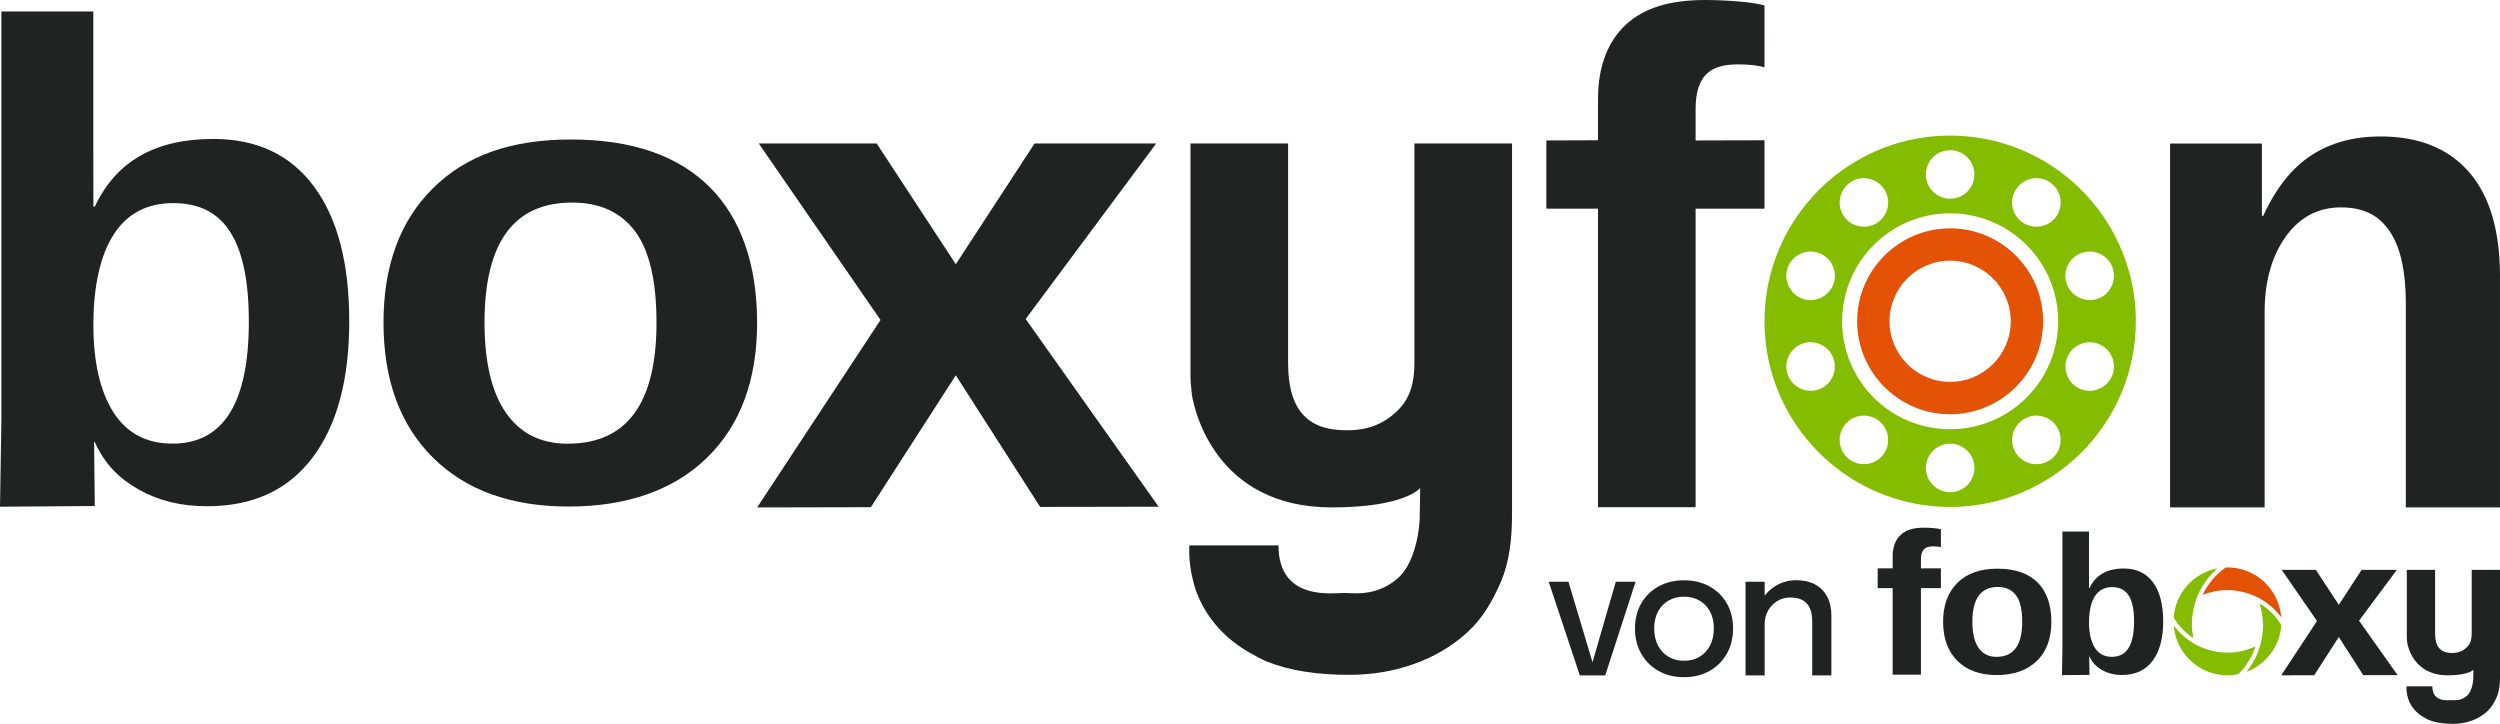
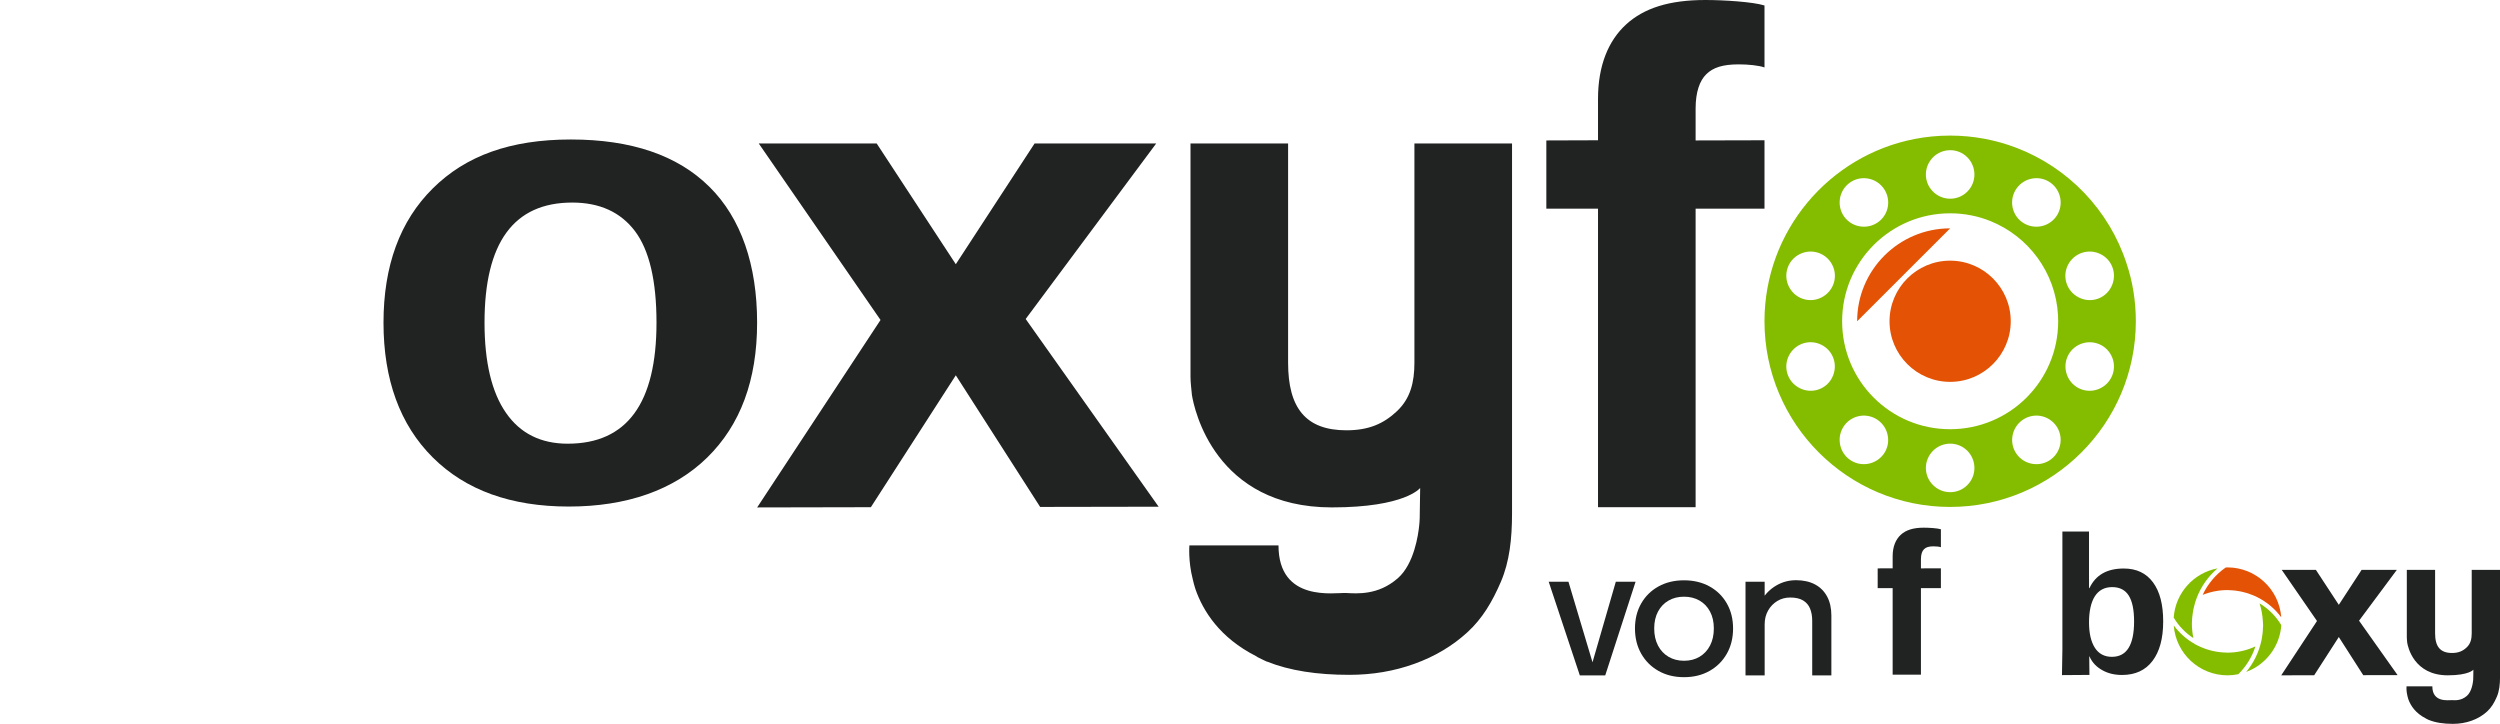
<svg xmlns="http://www.w3.org/2000/svg" id="Ebene_1" data-name="Ebene 1" viewBox="0 0 2000 579.08">
  <defs>
    <style>
      .cls-1 {
        fill: #84bd00;
      }

      .cls-2 {
        fill: #212322;
      }

      .cls-3 {
        fill: #212322;
      }

      .cls-4 {
        fill: #e35205;
      }

      .cls-5 {
        fill: #e35205;
      }

      .cls-6 {
        fill: #84bd00;
      }
    </style>
  </defs>
  <g>
    <path class="cls-3" d="M1308.47,465.37l-24.28,74.95h-20.33l-24.91-74.95h15.81l20.47,68.53h-2.4l19.83-68.53h15.81Z" />
    <path class="cls-3" d="M1347.22,541.74c-7.72,0-14.53-1.67-20.43-5.01-5.9-3.34-10.52-7.94-13.83-13.8-3.32-5.86-4.98-12.57-4.98-20.15s1.66-14.2,4.98-20.01c3.32-5.81,7.93-10.35,13.83-13.62,5.9-3.27,12.72-4.91,20.43-4.91s14.53,1.64,20.43,4.91c5.9,3.27,10.52,7.81,13.83,13.62,3.32,5.81,4.98,12.48,4.98,20.01s-1.66,14.29-4.98,20.15c-3.32,5.86-7.93,10.46-13.83,13.8-5.9,3.34-12.72,5.01-20.43,5.01ZM1347.22,528.61c4.7,0,8.85-1.06,12.42-3.18,3.57-2.12,6.38-5.12,8.4-9s3.03-8.43,3.03-13.66-1.01-9.67-3.03-13.48-4.82-6.75-8.4-8.82c-3.58-2.07-7.72-3.11-12.42-3.11s-8.79,1.03-12.39,3.11c-3.6,2.07-6.41,5.01-8.43,8.82-2.02,3.81-3.03,8.3-3.03,13.48s1.01,9.78,3.03,13.66c2.02,3.88,4.83,6.88,8.43,9,3.6,2.12,7.73,3.18,12.39,3.18Z" />
    <path class="cls-3" d="M1396.41,540.33v-74.95h15.32v74.95h-15.32ZM1449.77,540.33v-43.69c0-3.67-.56-6.9-1.69-9.71-1.13-2.8-2.99-4.99-5.58-6.56-2.59-1.58-6.05-2.36-10.37-2.36-3.81,0-7.26.94-10.34,2.82-3.08,1.88-5.53,4.44-7.34,7.66-1.81,3.22-2.72,6.88-2.72,10.97l-6.56-3.25c0-6.07,1.44-11.52,4.31-16.34,2.87-4.82,6.72-8.65,11.54-11.47,4.82-2.82,10.1-4.24,15.85-4.24s11,1.14,15.21,3.42c4.21,2.28,7.43,5.53,9.67,9.74,2.23,4.21,3.35,9.23,3.35,15.07v47.92h-15.32Z" />
  </g>
  <g>
-     <path class="cls-3" d="M251.29,149.34c-18.69-25.36-45.61-38.19-80.69-38.19-45.86,0-77.45,17.38-94.77,54.14h-1.12l-.06-45.48V9.15H1.12v326.12l-1.12,70.1,75.83-.56-.56-51.15h.56c8.22,18.32,20,29.35,35.33,38.07,15.33,8.72,33.52,13.27,54.52,13.27,36.51,0,64.61-12.84,84.24-38.76,19.63-25.98,29.47-62.24,29.47-109.04s-9.35-82.43-28.1-107.85ZM138.01,354.9c-20.81,0-36.57-8.35-47.29-25.11-10.65-16.76-16.01-40.13-16.01-70.16s5.42-55.45,16.32-72.15c10.84-16.7,26.67-24.99,47.54-24.99s35.89,7.73,45.73,23.3c9.84,15.51,14.77,39.32,14.77,71.47,0,65.11-20.37,97.64-61.06,97.64Z" />
    <polygon class="cls-3" points="924.96 114.78 827.66 114.78 764.64 211.37 701.35 114.78 607 114.78 704.42 255.98 605.72 405.95 696.69 405.76 764.64 300.24 832.11 405.54 926.91 405.37 820.54 255.19 924.96 114.78" />
    <path class="cls-3" d="M567.49,149.41c-25.48-25.23-62.43-37.82-110.84-37.82s-84.11,13.02-110.41,39.13c-26.29,26.04-39.44,61.87-39.44,107.42s13.15,81.68,39.44,107.85c26.29,26.17,62.56,39.25,108.79,39.25s83.99-13.08,110.66-39.13c26.67-26.11,40-62.06,40-107.98s-12.71-83.55-38.19-108.73ZM454.22,354.96c-21.56,0-38.07-8.22-49.47-24.74-11.4-16.45-17.13-40.5-17.13-72.09,0-64.05,23.37-96.08,70.16-96.08,21.93,0,38.63,7.6,50.16,22.8,11.46,15.2,17.26,39.63,17.26,73.27,0,64.55-23.68,96.83-70.97,96.83Z" />
    <path class="cls-3" d="M1131.53,114.78v175.42c0,15.66-3.21,28.6-14,38.77-10.82,10.19-22.75,15.27-40.43,15.27-32.61,0-46.62-18.01-46.62-54.04V114.78h-78.08v186.59c0,5.08.75,9.97,1.15,14.73,1.79,10.94,18.18,89.82,111.92,89.82,58.84,0,70.66-15.54,70.66-15.54,0,.14-.32,21.19-.32,21.19,0,2.13-.06,4.21-.22,6.26v-.06s-.06.93-.22,2.45c-.74,7.51-4.02,30.78-17.03,42.29-.14.11-.28.22-.42.34-15.52,13.47-32.4,11.98-41.08,11.54-8.76-.45-54.04,7.83-54.04-38.1h-71.28s-1.08,12.42,2.67,27.05c.61,2.5,1.34,5.69,2.17,7.98,6.1,17.55,19.49,38.9,48.53,53.61.46.23.91.68,1.38.89,1.27.64,2.61,1.34,3.97,1.95.42.18.83.43,1.26.61.7.31,1.36.66,2.09.97l-.02-.1c18.14,7.3,40.18,10.62,65.81,10.62,18.46,0,35.83-2.93,52.13-8.81,16.3-5.87,30.45-14.3,42.42-25.25,11.98-10.97,19.96-24.48,26.84-40.53,6.86-16.07,8.86-34.28,8.86-54.64V114.78h-78.08Z" />
-     <path class="cls-3" d="M1975.26,137.69c-16.51-19-40.19-28.54-71.03-28.54-21.37,0-39.75,5.05-55.14,15.08-15.45,10.03-28.29,26.17-38.51,48.41h-1.06v-57.82h-73.46v291.1h75.64v-156.02c0-24.61,5.61-44.74,16.76-60.44,11.22-15.7,25.98-23.55,44.3-23.55s30.41,6.42,39,19.13c8.6,12.71,12.9,31.9,12.9,57.57v163.31h75.33v-184.8c0-36.64-8.22-64.43-24.74-83.43Z" />
    <path class="cls-3" d="M1301,19.45c-14.25,12.97-22.59,32.88-22.59,59.73v33.03l-41.34.14v54.56h41.34v238.84h78.08v-238.84h55.11v-54.7l-55.11.14v-25.51c0-13.15,3.23-22.33,8.62-27.54,5.38-5.2,12.77-7.81,25.92-7.81,7.49,0,15.98.83,20.57,2.47V4.38c-9.18-2.91-32.79-4.38-47.22-4.38-29.04,0-49.14,6.48-63.39,19.45h0Z" />
    <g>
      <path class="cls-6" d="M1701.18,210.59c-13.89-42.56-46.61-76.64-88.35-92.46-16.39-6.23-34.14-9.66-52.77-9.66-9.78,0-19.31.93-28.54,2.74-68.29,13.33-119.94,73.58-119.94,145.8,0,82,66.54,148.54,148.48,148.54s148.6-66.54,148.6-148.54c0-16.2-2.55-31.84-7.48-46.42ZM1546.4,125.85c7.6-7.6,19.94-7.6,27.48,0,7.54,7.66,7.54,19.88,0,27.42-7.54,7.6-19.88,7.6-27.48,0-7.6-7.54-7.6-19.75,0-27.42ZM1560.05,170.65c11.4,0,22.37,2.18,32.34,6.23,30.28,12.21,52.15,41.06,54.02,75.33.06,1.56.13,3.18.13,4.8,0,47.73-38.69,86.36-86.48,86.36s-86.36-38.63-86.36-86.36,38.75-86.36,86.36-86.36ZM1471.95,158.94c1.68-10.65,11.65-17.88,22.24-16.14,10.59,1.74,17.76,11.65,16.14,22.18-1.62,10.59-11.59,17.82-22.24,16.14-10.59-1.62-17.82-11.53-16.14-22.18ZM1465.72,302.06c-4.8,9.53-16.45,13.33-26.05,8.41-9.59-4.86-13.4-16.57-8.47-26.11,4.92-9.53,16.51-13.33,26.04-8.47,9.6,4.86,13.4,16.51,8.47,26.17ZM1457.24,237.94c-9.53,4.92-21.12,1.12-26.04-8.47-4.92-9.6-1.12-21.31,8.47-26.11,9.6-4.86,21.25-1.06,26.11,8.47,4.92,9.53,1.12,21.18-8.54,26.11ZM1494.13,371.1c-10.65,1.68-20.56-5.55-22.18-16.2-1.68-10.59,5.54-20.5,16.08-22.18,10.59-1.68,20.56,5.55,22.24,16.2,1.75,10.59-5.48,20.44-16.14,22.18ZM1573.88,388.04c-7.54,7.6-19.88,7.6-27.48,0-7.6-7.54-7.6-19.75,0-27.42,7.6-7.6,19.94-7.6,27.48,0,7.54,7.66,7.54,19.88,0,27.42ZM1648.28,354.9c-1.62,10.65-11.53,17.88-22.18,16.2-10.65-1.68-17.82-11.53-16.14-22.18,1.68-10.65,11.65-17.88,22.24-16.2,10.59,1.74,17.76,11.65,16.08,22.18ZM1632.14,181.12c-10.65,1.68-20.62-5.55-22.24-16.14-1.62-10.59,5.61-20.5,16.14-22.18,10.59-1.74,20.56,5.48,22.24,16.14,1.74,10.59-5.48,20.5-16.14,22.18ZM1680.55,310.47c-9.53,4.92-21.18,1.18-26.04-8.41-4.92-9.66-1.12-21.31,8.47-26.17,9.6-4.8,21.19-1.06,26.04,8.47,4.92,9.53,1.12,21.25-8.47,26.11ZM1689.02,229.47c-4.8,9.6-16.45,13.4-26.04,8.47-9.66-4.92-13.46-16.57-8.54-26.11,4.92-9.53,16.57-13.33,26.11-8.47,9.6,4.8,13.4,16.51,8.47,26.11Z" />
-       <path class="cls-5" d="M1560.11,182.68c-41,0-74.39,33.33-74.39,74.33s33.4,74.39,74.39,74.39,74.39-33.4,74.39-74.39-33.4-74.33-74.39-74.33ZM1560.11,305.49c-26.73,0-48.48-21.75-48.48-48.48s21.75-48.48,48.48-48.48,48.48,21.75,48.48,48.48-21.75,48.48-48.48,48.48Z" />
+       <path class="cls-5" d="M1560.11,182.68c-41,0-74.39,33.33-74.39,74.33ZM1560.11,305.49c-26.73,0-48.48-21.75-48.48-48.48s21.75-48.48,48.48-48.48,48.48,21.75,48.48,48.48-21.75,48.48-48.48,48.48Z" />
    </g>
  </g>
  <g id="g3838">
    <g id="g3844">
      <path id="path3846" class="cls-2" d="M1520.67,427.78c-4.13,3.76-6.55,9.53-6.55,17.31v9.57l-11.98.04v15.81h11.98v69.22h22.63v-69.22h15.97v-15.85l-15.97.04v-7.39c0-3.81.93-6.47,2.5-7.98,1.56-1.51,3.7-2.26,7.51-2.26,2.17,0,4.63.24,5.96.71v-14.37c-2.66-.85-9.5-1.27-13.69-1.27-8.42,0-14.24,1.88-18.37,5.64" />
    </g>
    <g id="g3848">
      <path id="path3850" class="cls-2" d="M1689.57,525.47c-6.03,0-10.6-2.43-13.7-7.28-3.1-4.86-4.65-11.63-4.65-20.34s1.57-16.07,4.72-20.91c3.15-4.83,7.74-7.25,13.78-7.25s10.4,2.25,13.26,6.75c2.86,4.5,4.29,11.41,4.29,20.72,0,18.87-5.9,28.3-17.71,28.3M1699.02,454.81c-13.29,0-22.44,5.05-27.47,15.7h-.32l-.02-13.19v-32.07h-21.3v94.52s-.34,20.34-.34,20.32l21.98-.16-.16-14.84h.16c2.38,5.32,5.8,8.51,10.24,11.04,4.45,2.53,9.71,3.85,15.8,3.85,10.59,0,18.73-3.73,24.42-11.24,5.69-7.51,8.54-18.03,8.54-31.59s-2.71-23.9-8.14-31.26c-5.43-7.36-13.22-11.08-23.38-11.08" />
    </g>
    <g id="g3856">
      <path id="path3858" class="cls-2" d="M1917.5,455.87h-28.2l-18.26,27.99-18.34-27.99h-27.34l28.23,40.93-28.61,43.46,26.37-.06,19.69-30.58,19.55,30.52,27.48-.05-30.83-43.53,30.26-40.7Z" />
    </g>
    <g id="g3860">
-       <path id="path3862" class="cls-2" d="M1597.2,525.48c-6.25,0-11.02-2.39-14.33-7.17-3.31-4.78-4.96-11.74-4.96-20.9,0-18.56,6.77-27.84,20.33-27.84,6.35,0,11.2,2.2,14.53,6.6,3.33,4.4,5,11.48,5,21.24,0,18.71-6.86,28.06-20.57,28.06M1597.91,454.94c-13.71,0-24.38,3.78-32,11.34-7.62,7.56-11.43,17.94-11.43,31.14s3.81,23.66,11.43,31.25c7.62,7.58,18.13,11.38,31.52,11.38s24.35-3.78,32.08-11.34c7.73-7.56,11.59-17.99,11.59-31.29s-3.69-24.21-11.08-31.52c-7.39-7.31-18.09-10.96-32.12-10.96" />
-     </g>
+       </g>
    <g id="g3864">
      <path id="path3866" class="cls-2" d="M1977.37,455.87v50.84c0,4.54-.93,8.29-4.06,11.24-3.13,2.95-6.59,4.43-11.72,4.43-9.45,0-13.51-5.22-13.51-15.67v-50.84h-22.63v54.08c0,1.47.22,2.89.33,4.27.52,3.17,5.27,26.03,32.44,26.03,17.05,0,20.48-4.5,20.48-4.5,0,.04-.09,6.14-.09,6.14,0,.62-.02,1.22-.06,1.82v-.02s-.02.27-.06.71c-.21,2.18-1.17,8.92-4.94,12.26-.04.04-.08.07-.12.1-4.5,3.91-9.39,3.47-11.91,3.35-2.54-.13-15.66,2.27-15.66-11.04h-20.66s-.32,3.6.77,7.84c.18.72.39,1.65.63,2.31,1.77,5.09,5.65,11.27,14.07,15.53.13.07.26.2.4.26.37.18.76.39,1.15.56.12.05.24.13.37.18.2.09.4.19.61.28v-.03c5.25,2.12,11.64,3.08,19.07,3.08,5.35,0,10.38-.85,15.11-2.55,4.72-1.7,8.82-4.14,12.29-7.32,3.47-3.18,5.78-7.1,7.78-11.75,1.99-4.66,2.57-9.93,2.57-15.84v-85.75s-22.63,0-22.63,0Z" />
    </g>
    <g id="g4320">
      <path id="path4306" class="cls-4" d="M1781.99,453.93c-.48.02-.95.04-1.42.07-7.98,5.54-14.34,13.1-18.44,21.9,6.32-2.53,13.06-3.84,19.86-3.84,1.28.02,2.57.09,3.85.2.8.05,1.6.13,2.39.22,1.03.13,2.06.29,3.09.48.69.12,1.38.25,2.07.4,1.11.25,2.21.53,3.3.85.59.16,1.17.34,1.76.52,1.17.39,2.33.81,3.47,1.28.56.22,1.12.45,1.67.69.67.29,1.33.6,1.99.92.09.04.18.08.26.12v.02c7.57,3.77,14.13,9.28,19.16,16.07-1.71-22.49-20.44-39.88-43-39.9Z" />
      <path id="path4304" class="cls-1" d="M1774.04,454.69c-19.29,3.62-33.7,19.8-35.08,39.38,3.92,6.61,9.31,12.23,15.75,16.42-.78-3.78-1.19-7.64-1.21-11.5.02-.63.06-1.27.1-1.9h-.03c.04-1.07.11-2.14.2-3.2.13-1.29.3-2.57.52-3.85.1-.7.2-1.41.33-2.11.2-.91.41-1.83.65-2.73.24-1.05.51-2.09.81-3.12.42-1.37.88-2.73,1.4-4.07,0,0,.01,0,.02,0,3.49-9.02,9.18-17.04,16.55-23.31Z" />
      <path id="path4302" class="cls-1" d="M1807.66,482.71c1.48,4.67,2.37,9.5,2.64,14.39h.01c.02.39.04.77.06,1.16.05.71.08,1.41.11,2.12-.02,1.62-.11,3.23-.27,4.84-.06.65-.13,1.31-.21,1.96-.17,1.42-.39,2.84-.66,4.25-.1.5-.2,1-.31,1.5-2.01,9.04-6.14,17.48-12.06,24.6,15.88-5.87,26.86-20.49,28.08-37.37-4.25-7.17-10.23-13.17-17.38-17.44Z" />
      <path id="path4796-4" class="cls-1" d="M1738.99,500.36c1.71,22.49,20.44,39.88,43,39.9,2.91,0,5.81-.3,8.66-.88,6.29-6.2,10.99-13.83,13.7-22.24-7.01,3.26-14.64,4.96-22.37,4.99-1.23-.02-2.46-.08-3.68-.19-.91-.06-1.83-.14-2.74-.25-.84-.11-1.68-.24-2.52-.38-.93-.15-1.86-.33-2.78-.54-.8-.19-1.6-.39-2.39-.61-.94-.25-1.87-.53-2.8-.84-.75-.26-1.5-.53-2.23-.82-.93-.35-1.86-.73-2.77-1.14-.7-.32-1.39-.65-2.07-1-.73-.34-1.44-.7-2.15-1.08,0-.03-.01-.06-.02-.08-6.6-3.7-12.35-8.76-16.85-14.85Z" />
    </g>
  </g>
</svg>